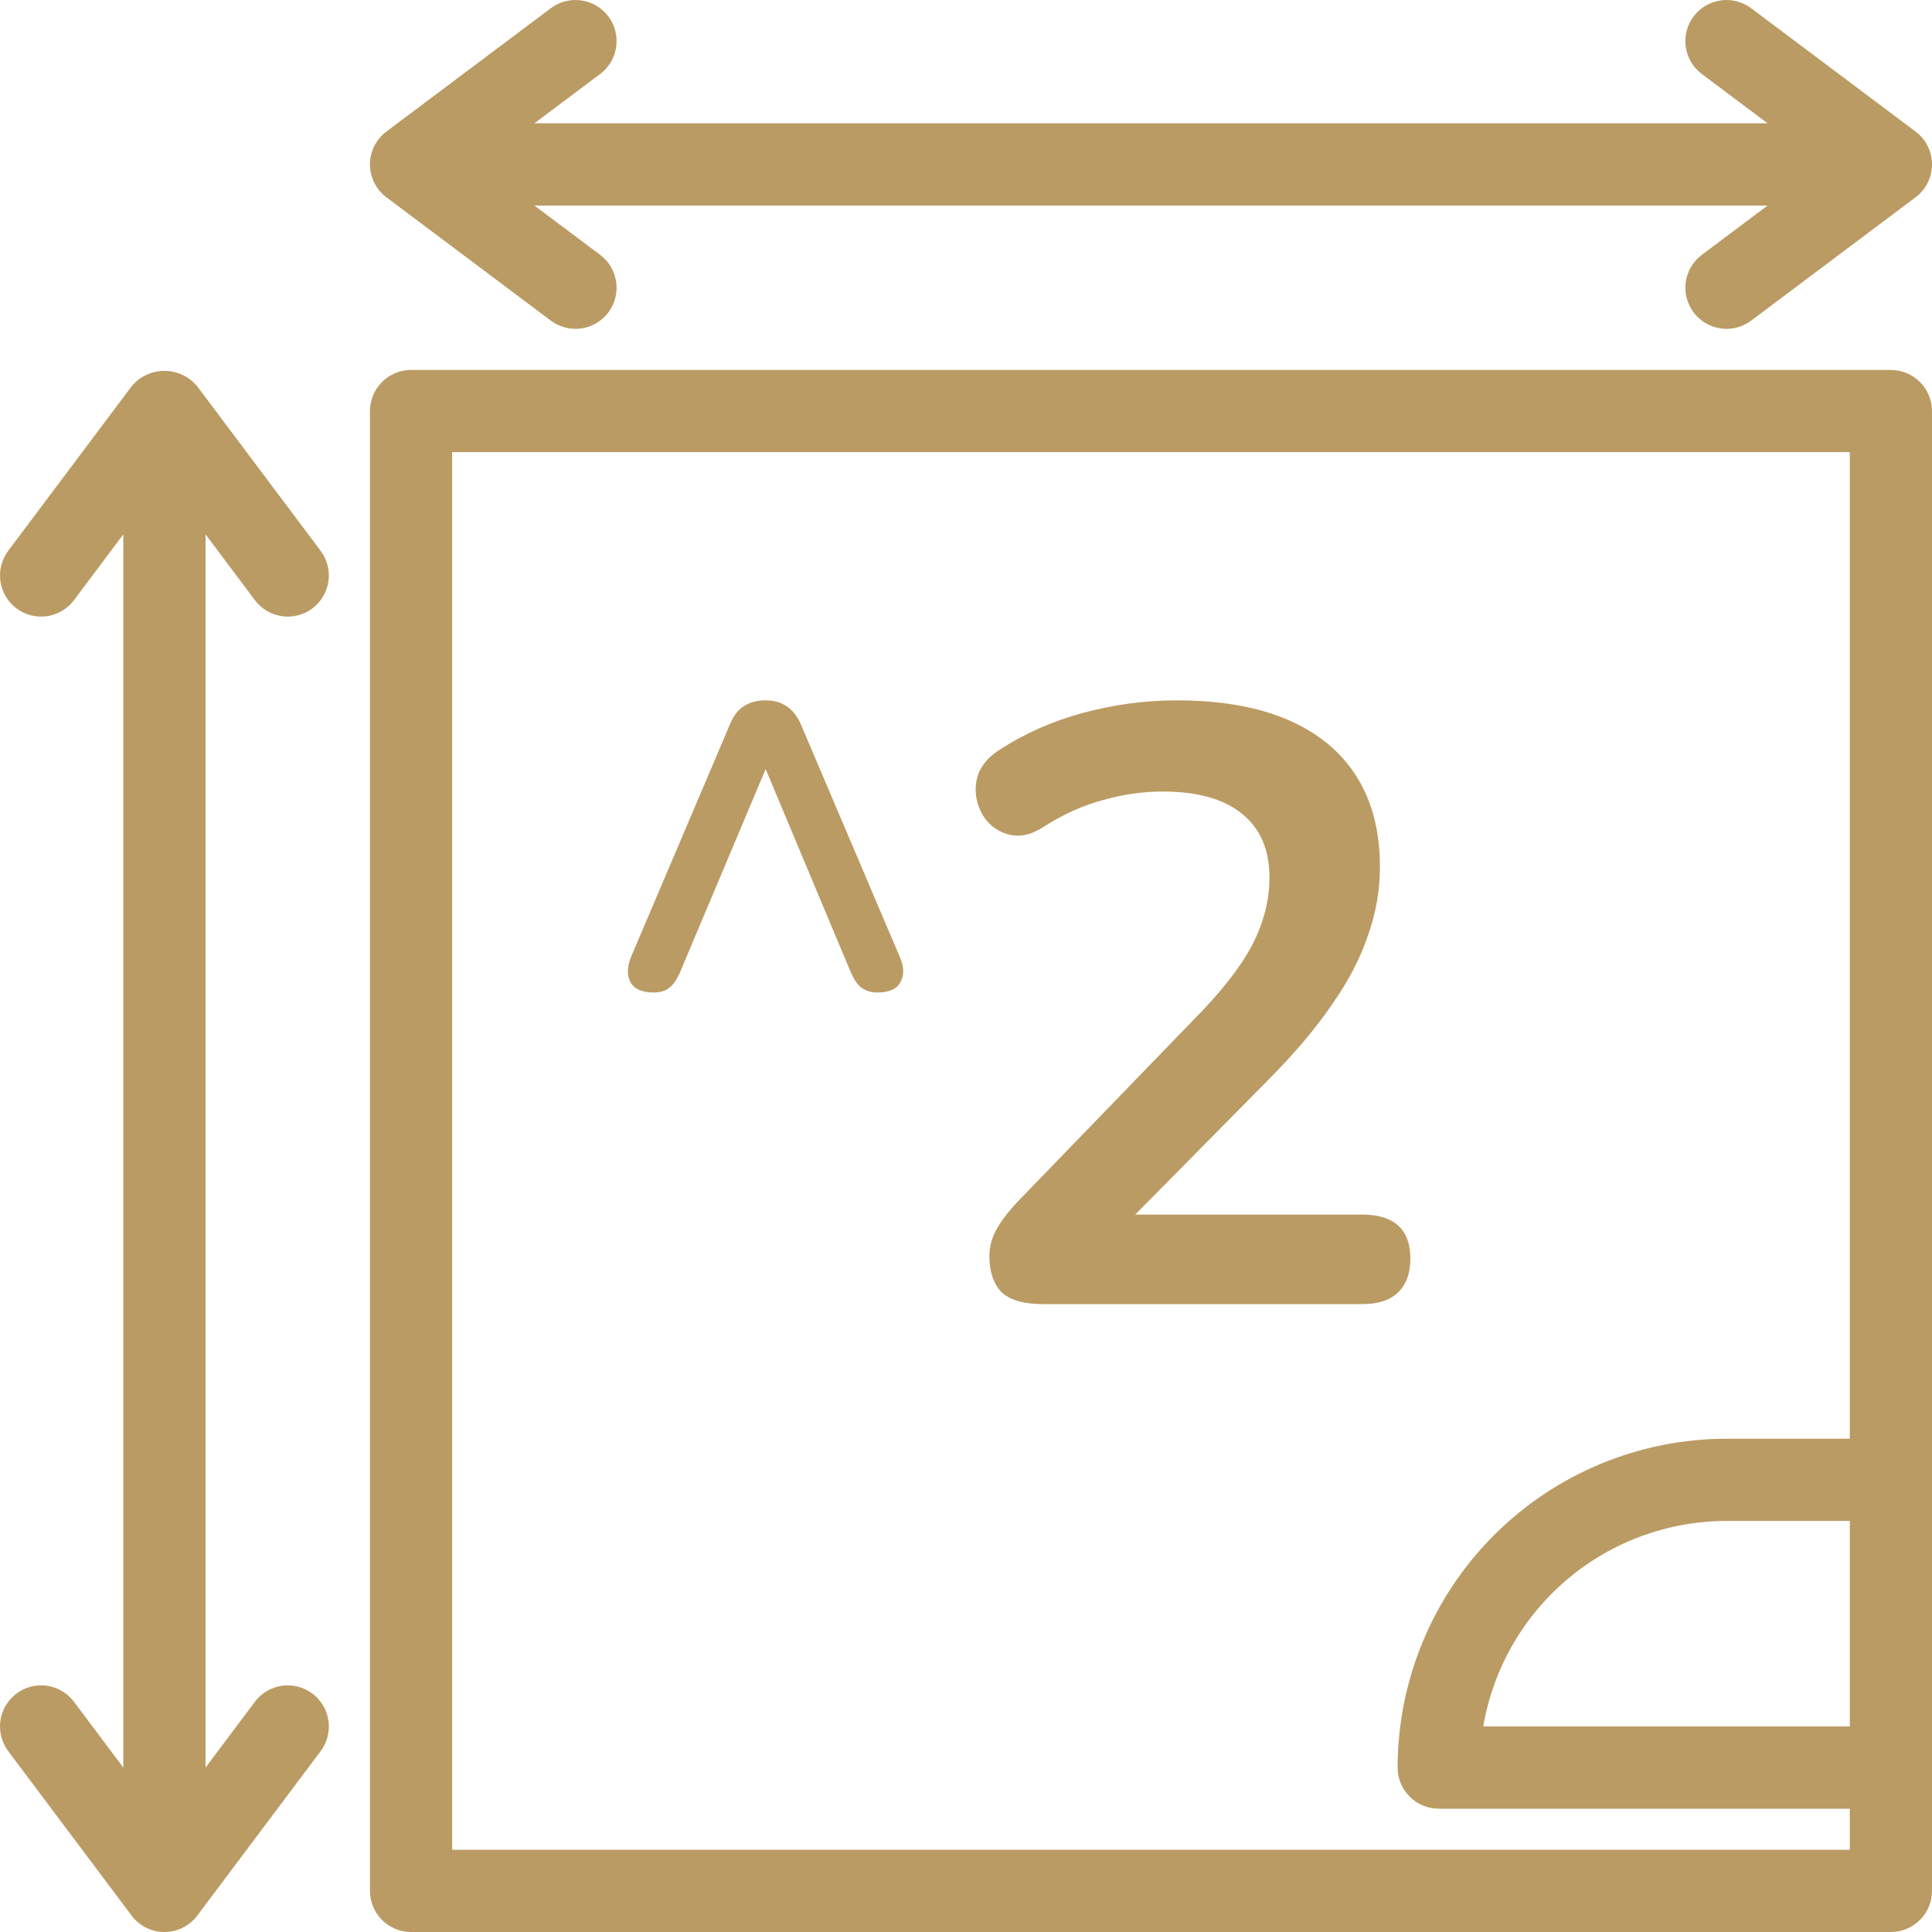
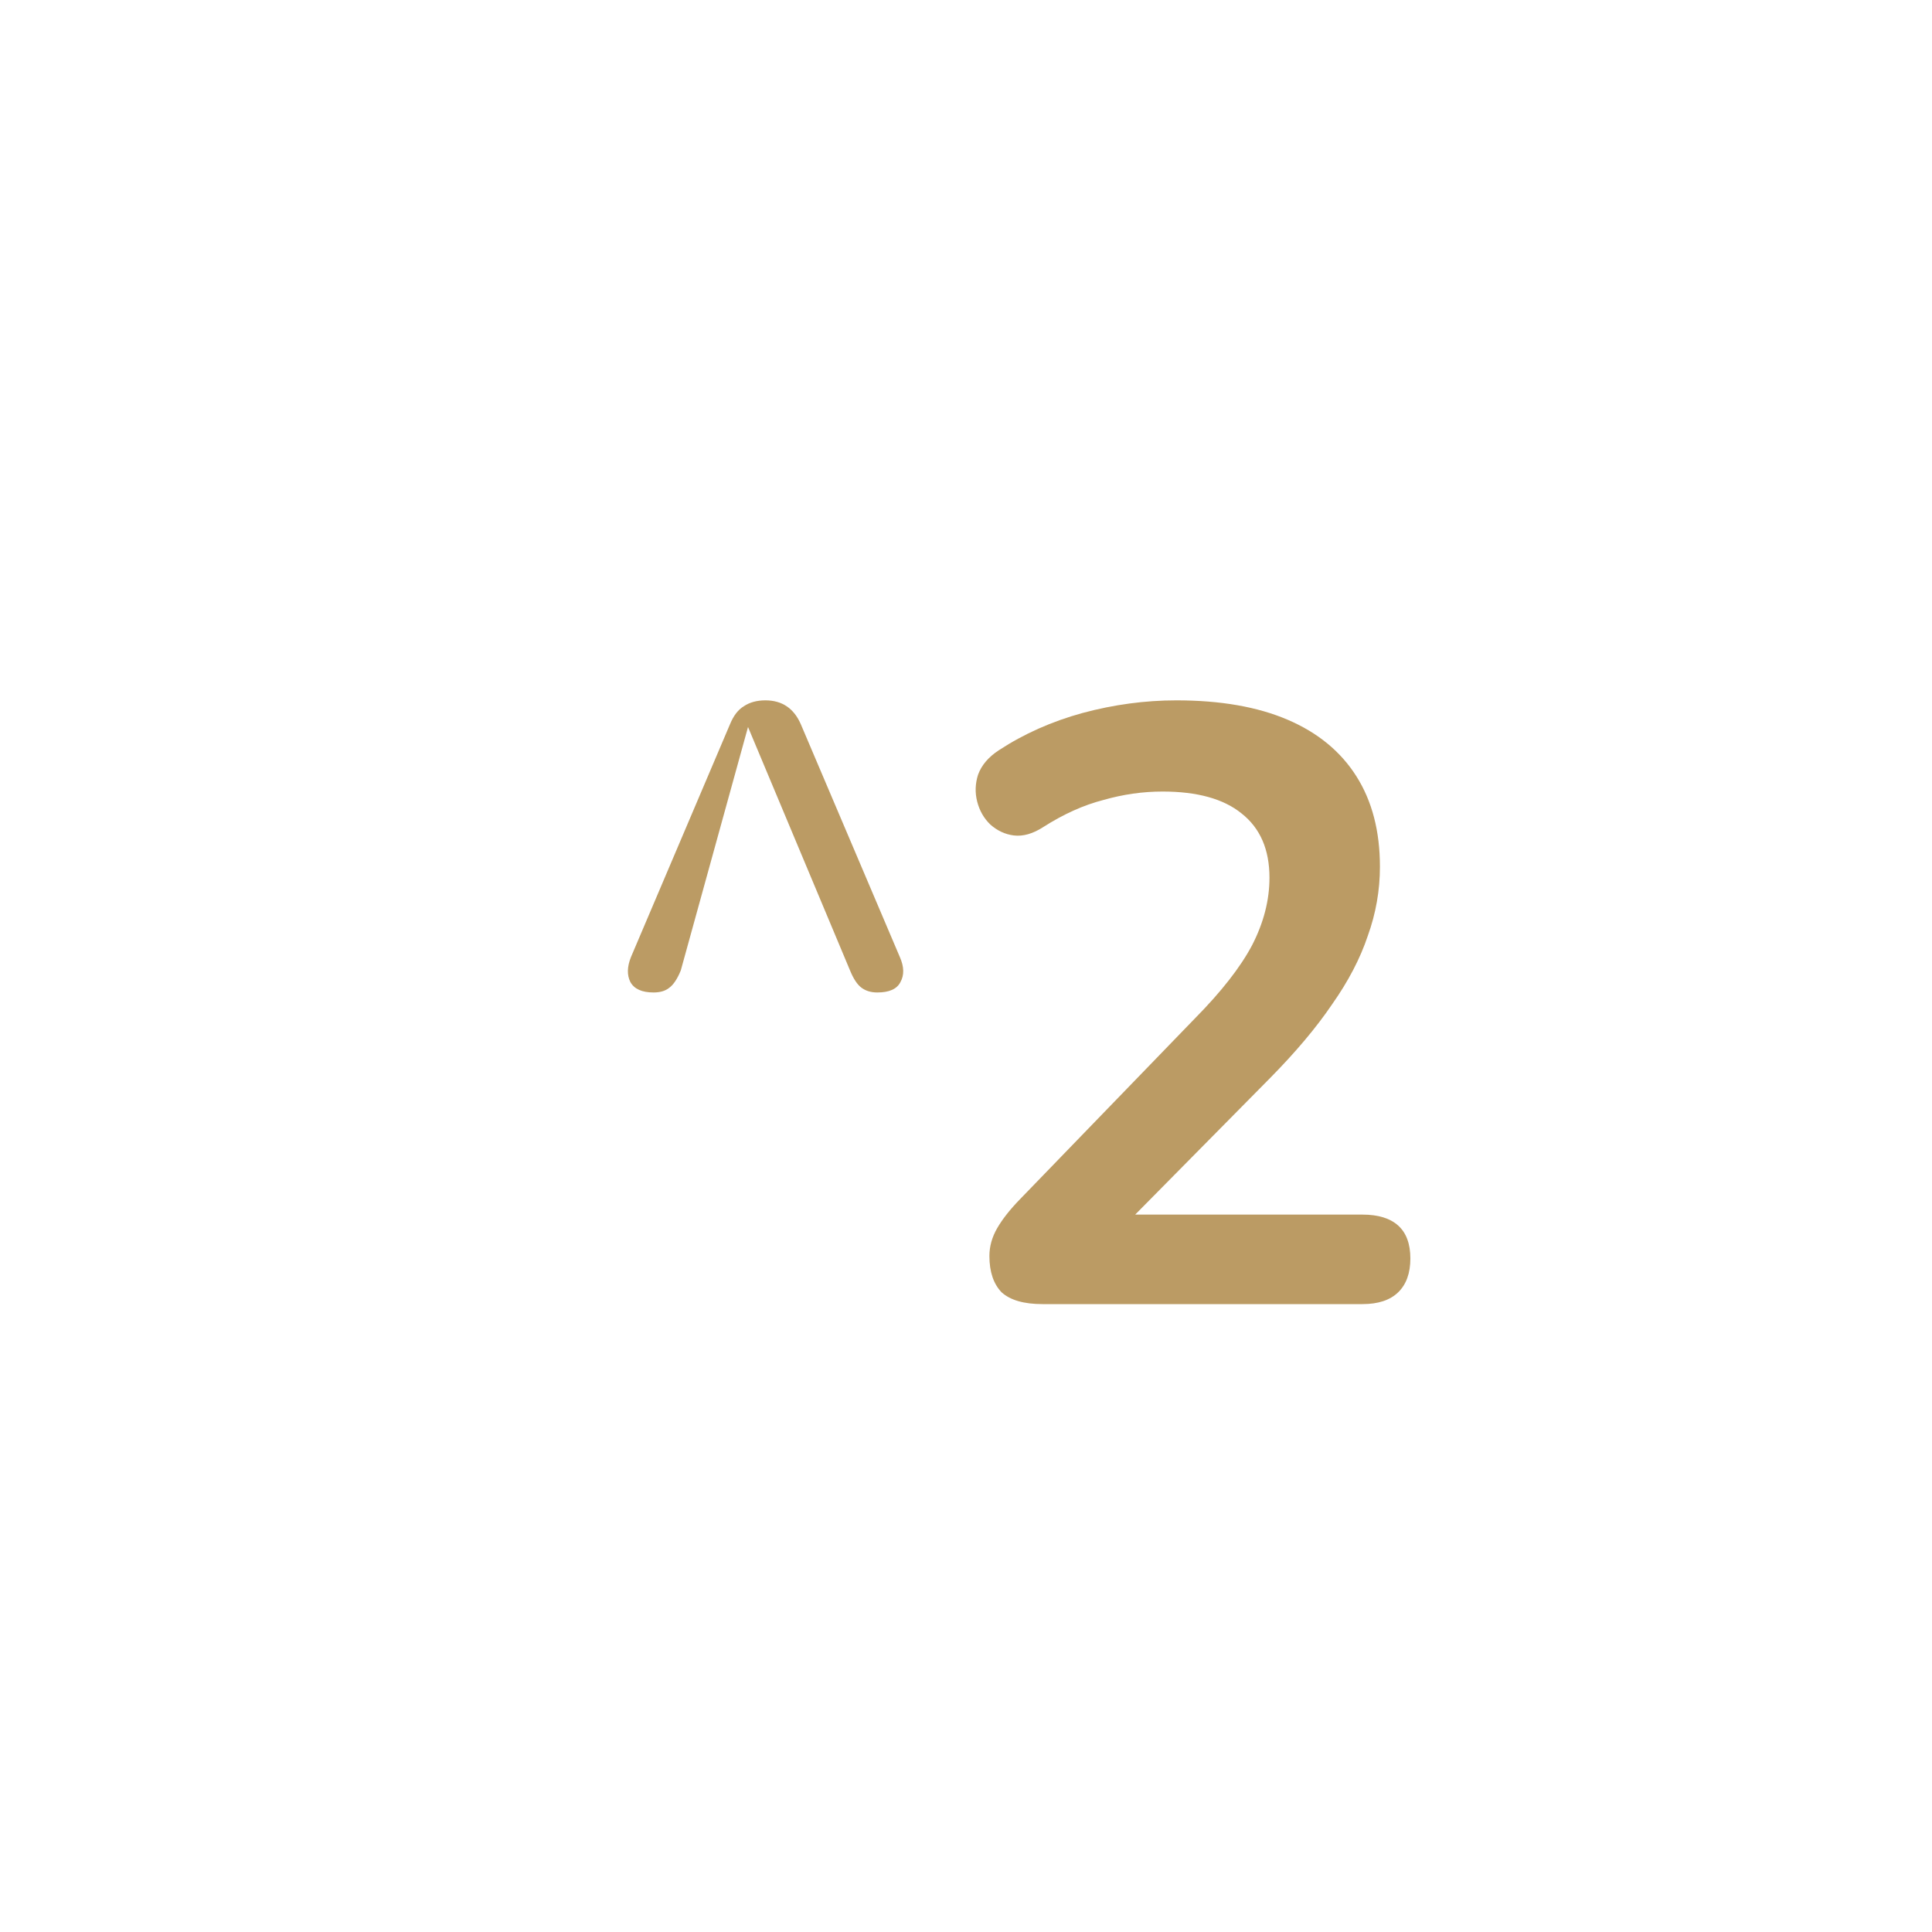
<svg xmlns="http://www.w3.org/2000/svg" width="80" height="80" viewBox="0 0 80 80" fill="none">
-   <path d="M10.553 70.468L8.511 73.192V22.128L10.553 24.851C10.824 25.212 11.227 25.451 11.674 25.515C12.121 25.579 12.575 25.462 12.936 25.192C13.297 24.921 13.536 24.517 13.6 24.07C13.664 23.624 13.547 23.17 13.277 22.808L8.17 16C8.005 15.799 7.797 15.637 7.561 15.526C7.326 15.415 7.069 15.357 6.809 15.357C6.548 15.357 6.291 15.415 6.056 15.526C5.82 15.637 5.612 15.799 5.447 16L0.34 22.808C0.206 22.987 0.109 23.191 0.053 23.407C-0.002 23.624 -0.014 23.849 0.017 24.07C0.049 24.292 0.124 24.505 0.237 24.697C0.351 24.889 0.502 25.057 0.681 25.192C0.86 25.326 1.063 25.423 1.28 25.479C1.496 25.534 1.722 25.546 1.943 25.515C2.164 25.483 2.377 25.408 2.569 25.294C2.762 25.18 2.93 25.03 3.064 24.851L5.106 22.128V73.192L3.064 70.468C2.793 70.107 2.39 69.868 1.943 69.804C1.496 69.74 1.042 69.857 0.681 70.128C0.32 70.398 0.081 70.802 0.017 71.249C-0.047 71.695 0.07 72.15 0.34 72.511L5.447 79.319C5.605 79.531 5.811 79.702 6.047 79.82C6.284 79.939 6.544 80 6.809 80C7.073 80 7.333 79.939 7.57 79.82C7.806 79.702 8.012 79.531 8.17 79.319L13.277 72.511C13.547 72.15 13.664 71.695 13.6 71.249C13.536 70.802 13.297 70.398 12.936 70.128C12.575 69.857 12.121 69.74 11.674 69.804C11.227 69.868 10.824 70.107 10.553 70.468ZM79.319 5.447L72.511 0.34C72.332 0.206 72.128 0.109 71.912 0.053C71.695 -0.002 71.47 -0.015 71.249 0.017C70.802 0.081 70.398 0.32 70.128 0.681C69.857 1.042 69.74 1.496 69.804 1.943C69.868 2.39 70.107 2.793 70.468 3.064L73.192 5.106H22.128L24.851 3.064C25.03 2.93 25.18 2.762 25.294 2.569C25.408 2.377 25.483 2.164 25.515 1.943C25.546 1.722 25.534 1.496 25.479 1.28C25.423 1.063 25.326 0.86 25.192 0.681C25.057 0.502 24.889 0.351 24.697 0.237C24.505 0.124 24.292 0.049 24.07 0.017C23.849 -0.015 23.624 -0.002 23.407 0.053C23.191 0.109 22.987 0.206 22.808 0.34L16 5.447C15.789 5.605 15.617 5.811 15.499 6.047C15.381 6.284 15.319 6.544 15.319 6.809C15.319 7.073 15.381 7.333 15.499 7.57C15.617 7.806 15.789 8.012 16 8.17L22.808 13.277C22.987 13.411 23.191 13.508 23.407 13.564C23.624 13.619 23.849 13.632 24.07 13.6C24.292 13.568 24.505 13.493 24.697 13.38C24.889 13.266 25.057 13.115 25.192 12.936C25.326 12.757 25.423 12.554 25.479 12.337C25.534 12.121 25.546 11.896 25.515 11.674C25.483 11.453 25.408 11.24 25.294 11.048C25.18 10.855 25.03 10.687 24.851 10.553L22.128 8.511H73.192L70.468 10.553C70.107 10.824 69.868 11.227 69.804 11.674C69.74 12.121 69.857 12.575 70.128 12.936C70.398 13.297 70.802 13.536 71.249 13.6C71.695 13.664 72.15 13.547 72.511 13.277L79.319 8.17C79.531 8.012 79.702 7.806 79.82 7.57C79.939 7.333 80 7.073 80 6.809C80 6.544 79.939 6.284 79.82 6.047C79.702 5.811 79.531 5.605 79.319 5.447ZM78.298 15.319H17.021C16.57 15.319 16.137 15.498 15.818 15.818C15.498 16.137 15.319 16.57 15.319 17.021V78.298C15.319 78.749 15.498 79.182 15.818 79.501C16.137 79.821 16.57 80 17.021 80H78.298C78.749 80 79.182 79.821 79.501 79.501C79.821 79.182 80 78.749 80 78.298V17.021C80 16.57 79.821 16.137 79.501 15.818C79.182 15.498 78.749 15.319 78.298 15.319ZM18.723 76.596V18.723H76.596V59.575H71.489C67.879 59.578 64.418 61.014 61.865 63.567C59.312 66.12 57.876 69.581 57.872 73.192C57.872 73.643 58.052 74.076 58.371 74.395C58.69 74.714 59.123 74.894 59.575 74.894H76.596V76.596H18.723ZM76.596 71.489H61.418C61.823 69.111 63.056 66.952 64.9 65.395C66.742 63.837 69.076 62.982 71.489 62.979H76.596V71.489Z" fill="#BB9B64" />
-   <path d="M27.062 41.096C26.582 41.096 26.262 40.952 26.102 40.664C25.958 40.376 25.966 40.032 26.126 39.632L30.23 29.984C30.374 29.632 30.566 29.384 30.806 29.24C31.046 29.08 31.342 29 31.694 29C32.382 29 32.87 29.328 33.158 29.984L37.262 39.632C37.438 40.032 37.446 40.376 37.286 40.664C37.142 40.952 36.822 41.096 36.326 41.096C36.07 41.096 35.854 41.032 35.678 40.904C35.502 40.776 35.342 40.536 35.198 40.184L30.974 30.104H32.438L28.19 40.184C28.046 40.536 27.886 40.776 27.71 40.904C27.55 41.032 27.334 41.096 27.062 41.096Z" fill="#BB9B64" />
+   <path d="M27.062 41.096C26.582 41.096 26.262 40.952 26.102 40.664C25.958 40.376 25.966 40.032 26.126 39.632L30.23 29.984C30.374 29.632 30.566 29.384 30.806 29.24C31.046 29.08 31.342 29 31.694 29C32.382 29 32.87 29.328 33.158 29.984L37.262 39.632C37.438 40.032 37.446 40.376 37.286 40.664C37.142 40.952 36.822 41.096 36.326 41.096C36.07 41.096 35.854 41.032 35.678 40.904C35.502 40.776 35.342 40.536 35.198 40.184L30.974 30.104L28.19 40.184C28.046 40.536 27.886 40.776 27.71 40.904C27.55 41.032 27.334 41.096 27.062 41.096Z" fill="#BB9B64" />
  <path d="M43.166 54C42.397 54 41.833 53.837 41.473 53.511C41.137 53.161 40.969 52.66 40.969 52.007C40.969 51.611 41.077 51.226 41.293 50.853C41.509 50.48 41.821 50.084 42.229 49.664L49.468 42.182C50.573 41.063 51.365 40.049 51.846 39.14C52.326 38.208 52.566 37.275 52.566 36.343C52.566 35.177 52.182 34.291 51.413 33.685C50.669 33.079 49.577 32.776 48.136 32.776C47.319 32.776 46.503 32.893 45.687 33.126C44.87 33.336 44.042 33.709 43.202 34.245C42.769 34.525 42.361 34.641 41.977 34.594C41.617 34.548 41.293 34.396 41.005 34.14C40.74 33.883 40.56 33.569 40.464 33.196C40.368 32.823 40.38 32.45 40.5 32.077C40.645 31.681 40.933 31.343 41.365 31.063C42.397 30.387 43.55 29.874 44.822 29.524C46.119 29.175 47.416 29 48.712 29C50.537 29 52.074 29.268 53.322 29.804C54.571 30.34 55.519 31.121 56.167 32.147C56.816 33.172 57.14 34.42 57.14 35.888C57.14 36.867 56.972 37.823 56.636 38.755C56.324 39.688 55.831 40.632 55.159 41.587C54.511 42.543 53.658 43.557 52.602 44.629L45.831 51.483V50.294H56.419C57.068 50.294 57.56 50.445 57.896 50.748C58.232 51.051 58.4 51.506 58.4 52.112C58.4 52.718 58.232 53.184 57.896 53.511C57.56 53.837 57.068 54 56.419 54H43.166Z" fill="#BB9B64" />
</svg>